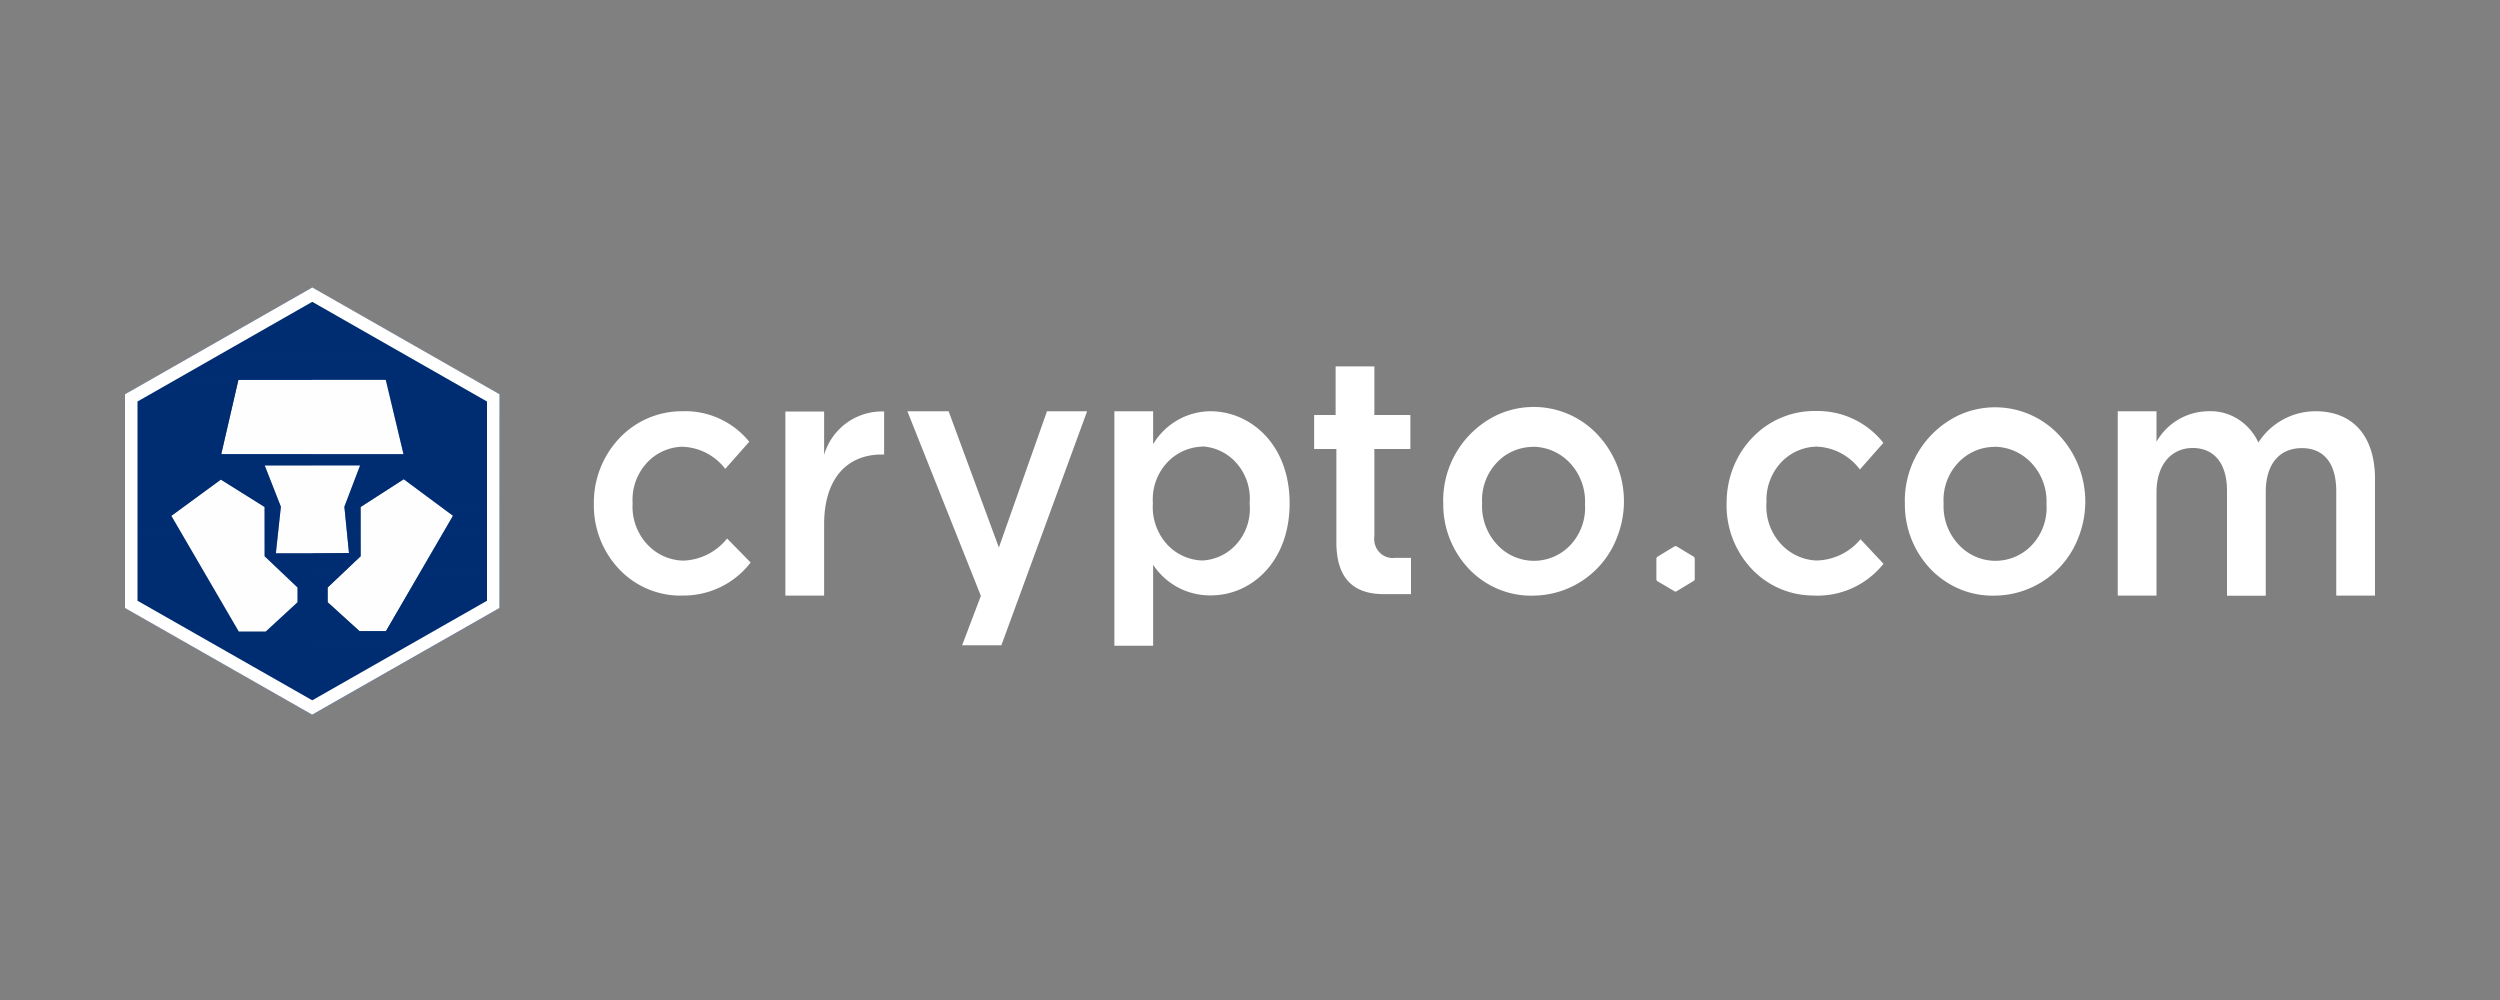
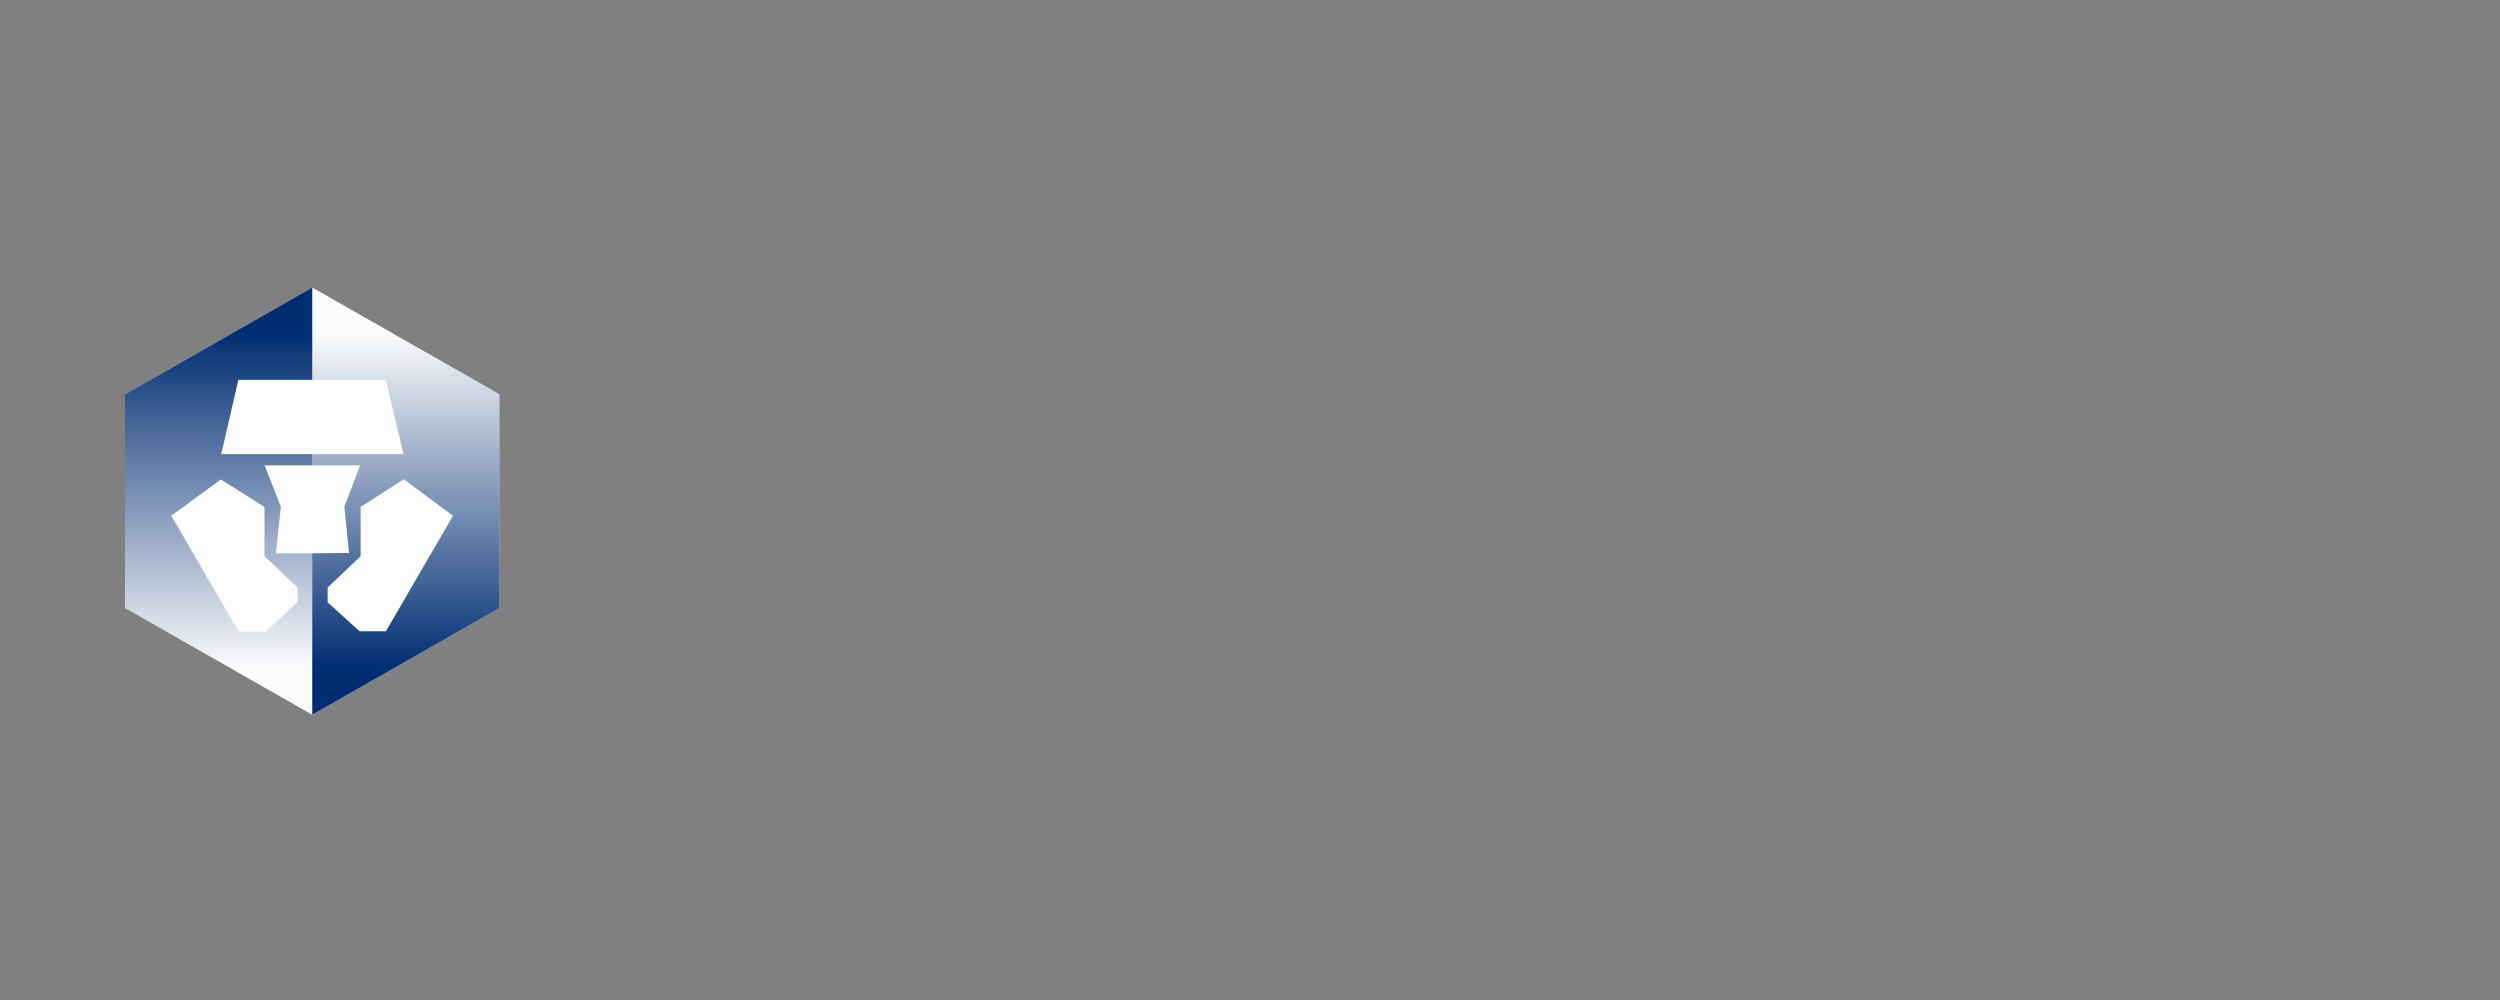
<svg xmlns="http://www.w3.org/2000/svg" width="200" height="80" viewBox="0 0 200 80" fill="none">
  <rect x="0" y="0" width="200" height="80" fill="#808080" stroke="none" />
-   <path d="M54.51 47.65a6.76 6.76 0 0 1-4.98-2.12 7.4 7.4 0 0 1-2.02-5.22 7.49 7.49 0 0 1 2.03-5.24 6.85 6.85 0 0 1 5-2.17 6.6 6.6 0 0 1 5.4 2.44l-1.92 2.17a4.49 4.49 0 0 0-3.5-1.77 4 4 0 0 0-2.87 1.4 4.36 4.36 0 0 0-1.04 3.12 4.43 4.43 0 0 0 1.09 3.2 4.05 4.05 0 0 0 2.97 1.39 4.69 4.69 0 0 0 3.5-1.77L60.05 45a6.75 6.75 0 0 1-5.54 2.64Zm11.42 0h-3.1V32.92h3.1v3.47a4.82 4.82 0 0 1 4.8-3.47v3.44h-.18c-2.72 0-4.62 1.84-4.62 5.6v5.7ZM86.97 32.9l-6.86 18.72h-3.14l1.5-3.95-5.88-14.77h3.3l4.02 10.9 3.85-10.9h3.21Zm9.92 14.73a5.44 5.44 0 0 1-4.64-2.45v6.48h-3.1V32.9h3.1v2.64a5.37 5.37 0 0 1 4.58-2.64c3.2 0 6.34 2.64 6.34 7.36 0 4.72-3.1 7.37-6.28 7.37Zm-.71-11.9a4 4 0 0 0-2.91 1.39c-.75.86-1.12 2-1.04 3.15-.08 1.16.3 2.3 1.04 3.17a4 4 0 0 0 2.9 1.4 3.91 3.91 0 0 0 2.85-1.43c.72-.86 1.06-2 .95-3.14a4.3 4.3 0 0 0-.98-3.14 3.94 3.94 0 0 0-2.86-1.42l.05.02Zm13.77.2v6.94c-.07.48.08.97.4 1.31.33.35.8.51 1.26.45h1.27v2.9h-2.17c-2.26 0-3.8-1.07-3.8-4.16v-7.45h-1.78V33.2h1.72v-3.89h3.1v3.89h2.88v2.72h-2.88Zm12.7 11.72c-1.9.05-3.73-.7-5.08-2.08a7.5 7.5 0 0 1-2.11-5.26 7.58 7.58 0 0 1 4.33-7.12 7 7 0 0 1 7.95 1.51 7.8 7.8 0 0 1 1.63 8.27 7.23 7.23 0 0 1-6.72 4.68Zm0-11.9a4 4 0 0 0-2.98 1.34 4.37 4.37 0 0 0-1.1 3.18 4.5 4.5 0 0 0 1.13 3.22 4 4 0 0 0 6 .04 4.37 4.37 0 0 0 1.1-3.2 4.49 4.49 0 0 0-1.14-3.22 4.1 4.1 0 0 0-3.01-1.37v.01Zm36.92 11.9c-1.9.05-3.72-.7-5.08-2.08a7.49 7.49 0 0 1-2.1-5.26 7.57 7.57 0 0 1 4.33-7.1 6.99 6.99 0 0 1 7.93 1.52 7.78 7.78 0 0 1 1.63 8.25 7.22 7.22 0 0 1-6.71 4.67Zm0-11.9c-1.13 0-2.21.48-2.98 1.34a4.35 4.35 0 0 0-1.1 3.18 4.48 4.48 0 0 0 1.13 3.22 4 4 0 0 0 6 .04 4.36 4.36 0 0 0 1.1-3.2 4.5 4.5 0 0 0-1.14-3.22 4.11 4.11 0 0 0-3.01-1.37v.01Zm25.68-2.85c2.95 0 4.75 1.95 4.75 5.42v9.33h-3.1V39.3c0-2.25-1-3.45-2.75-3.45s-2.89 1.22-2.89 3.51v8.3h-3.1v-8.39c0-2.2-1.03-3.43-2.74-3.43-1.71 0-2.9 1.33-2.9 3.55v8.26h-3.1V32.9h3.1v2.44a4.82 4.82 0 0 1 4.12-2.44c1.7-.09 3.29.9 4.03 2.5a5.44 5.44 0 0 1 4.58-2.5Zm-49.67 11.8v1.62c0 .07-.03.13-.1.16l-1.35.82a.15.15 0 0 1-.17 0l-1.36-.8a.19.19 0 0 1-.09-.16V44.7c0-.07.04-.13.1-.17l1.35-.82a.2.2 0 0 1 .17 0l1.36.82c.05.04.09.1.09.17Zm9.41 2.94a6.77 6.77 0 0 1-4.94-2.22 7.4 7.4 0 0 1-1.92-5.25c.01-1.97.77-3.85 2.12-5.22a6.85 6.85 0 0 1 5.05-2.07 6.7 6.7 0 0 1 5.37 2.55l-1.88 2.13a4.52 4.52 0 0 0-3.48-1.83 4 4 0 0 0-2.89 1.34 4.38 4.38 0 0 0-1.1 3.1 4.44 4.44 0 0 0 1.04 3.22c.75.88 1.81 1.4 2.94 1.45a4.7 4.7 0 0 0 3.54-1.7l1.84 1.96a6.75 6.75 0 0 1-5.69 2.54Z" fill="#fff" />
  <path d="M24.98 23 10 31.55v17.09l14.98 8.54 14.98-8.54v-17.1L24.98 23Z" fill="#FEFEFE" />
-   <path d="M24.98 23 10 31.55v17.09l14.98 8.54 14.98-8.54v-17.1L24.98 23Zm-5.91 7.39h11.79l1.42 5.94H17.7l1.37-5.94Zm3.4 10.15-1.3-3.31h7.64l-1.26 3.31.37 3.7-2.94.02h-2.91l.4-3.72Zm3.74 7.64V47l2.64-2.5v-3.94l3.45-2.22 3.94 2.92-5.36 9.23h-2.12l-2.55-2.31Zm-12.5-6.91 3.96-2.9 3.5 2.19v3.94L23.8 47v1.18l-2.54 2.34H19.1l-5.4-9.26Z" fill="#002D72" />
  <path style="mix-blend-mode:multiply" d="M30.88 50.5h-2.12l-2.55-2.32V47l2.64-2.5v-3.94l3.45-2.22 3.94 2.92-5.36 9.23ZM24.98 23v7.39h5.88l1.42 5.94h-7.3v.9h3.83l-1.26 3.31.37 3.7-2.94.02v12.92l14.98-8.54v-17.1L24.98 23Z" fill="url(#adjoyf5qp)" />
  <path style="mix-blend-mode:multiply" d="m23.8 48.18-2.54 2.34H19.1l-5.4-9.26 3.96-2.9 3.5 2.2v3.94L23.8 47v1.18Zm-1.73-3.92.4-3.72-1.3-3.31h3.81v-.9H17.7l1.37-5.94h5.91V23L10 31.55v17.09l14.98 8.54V44.26h-2.91Z" fill="url(#bdjoyf5qp)" />
-   <path d="m24.98 23.57 14.48 8.26v16.52L24.98 56.6 10.5 48.35V31.83l14.48-8.26Z" stroke="#fff" />
  <defs>
    <linearGradient id="adjoyf5qp" x1="38.36" y1="53.5" x2="38.36" y2="26.6" gradientUnits="userSpaceOnUse">
      <stop stop-color="#002D72" />
      <stop offset="1" stop-color="#002D72" stop-opacity=".01" />
    </linearGradient>
    <linearGradient id="bdjoyf5qp" x1="23.38" y1="53.5" x2="23.38" y2="26.6" gradientUnits="userSpaceOnUse">
      <stop stop-color="#002D72" stop-opacity=".01" />
      <stop offset="1" stop-color="#002D72" />
    </linearGradient>
  </defs>
</svg>